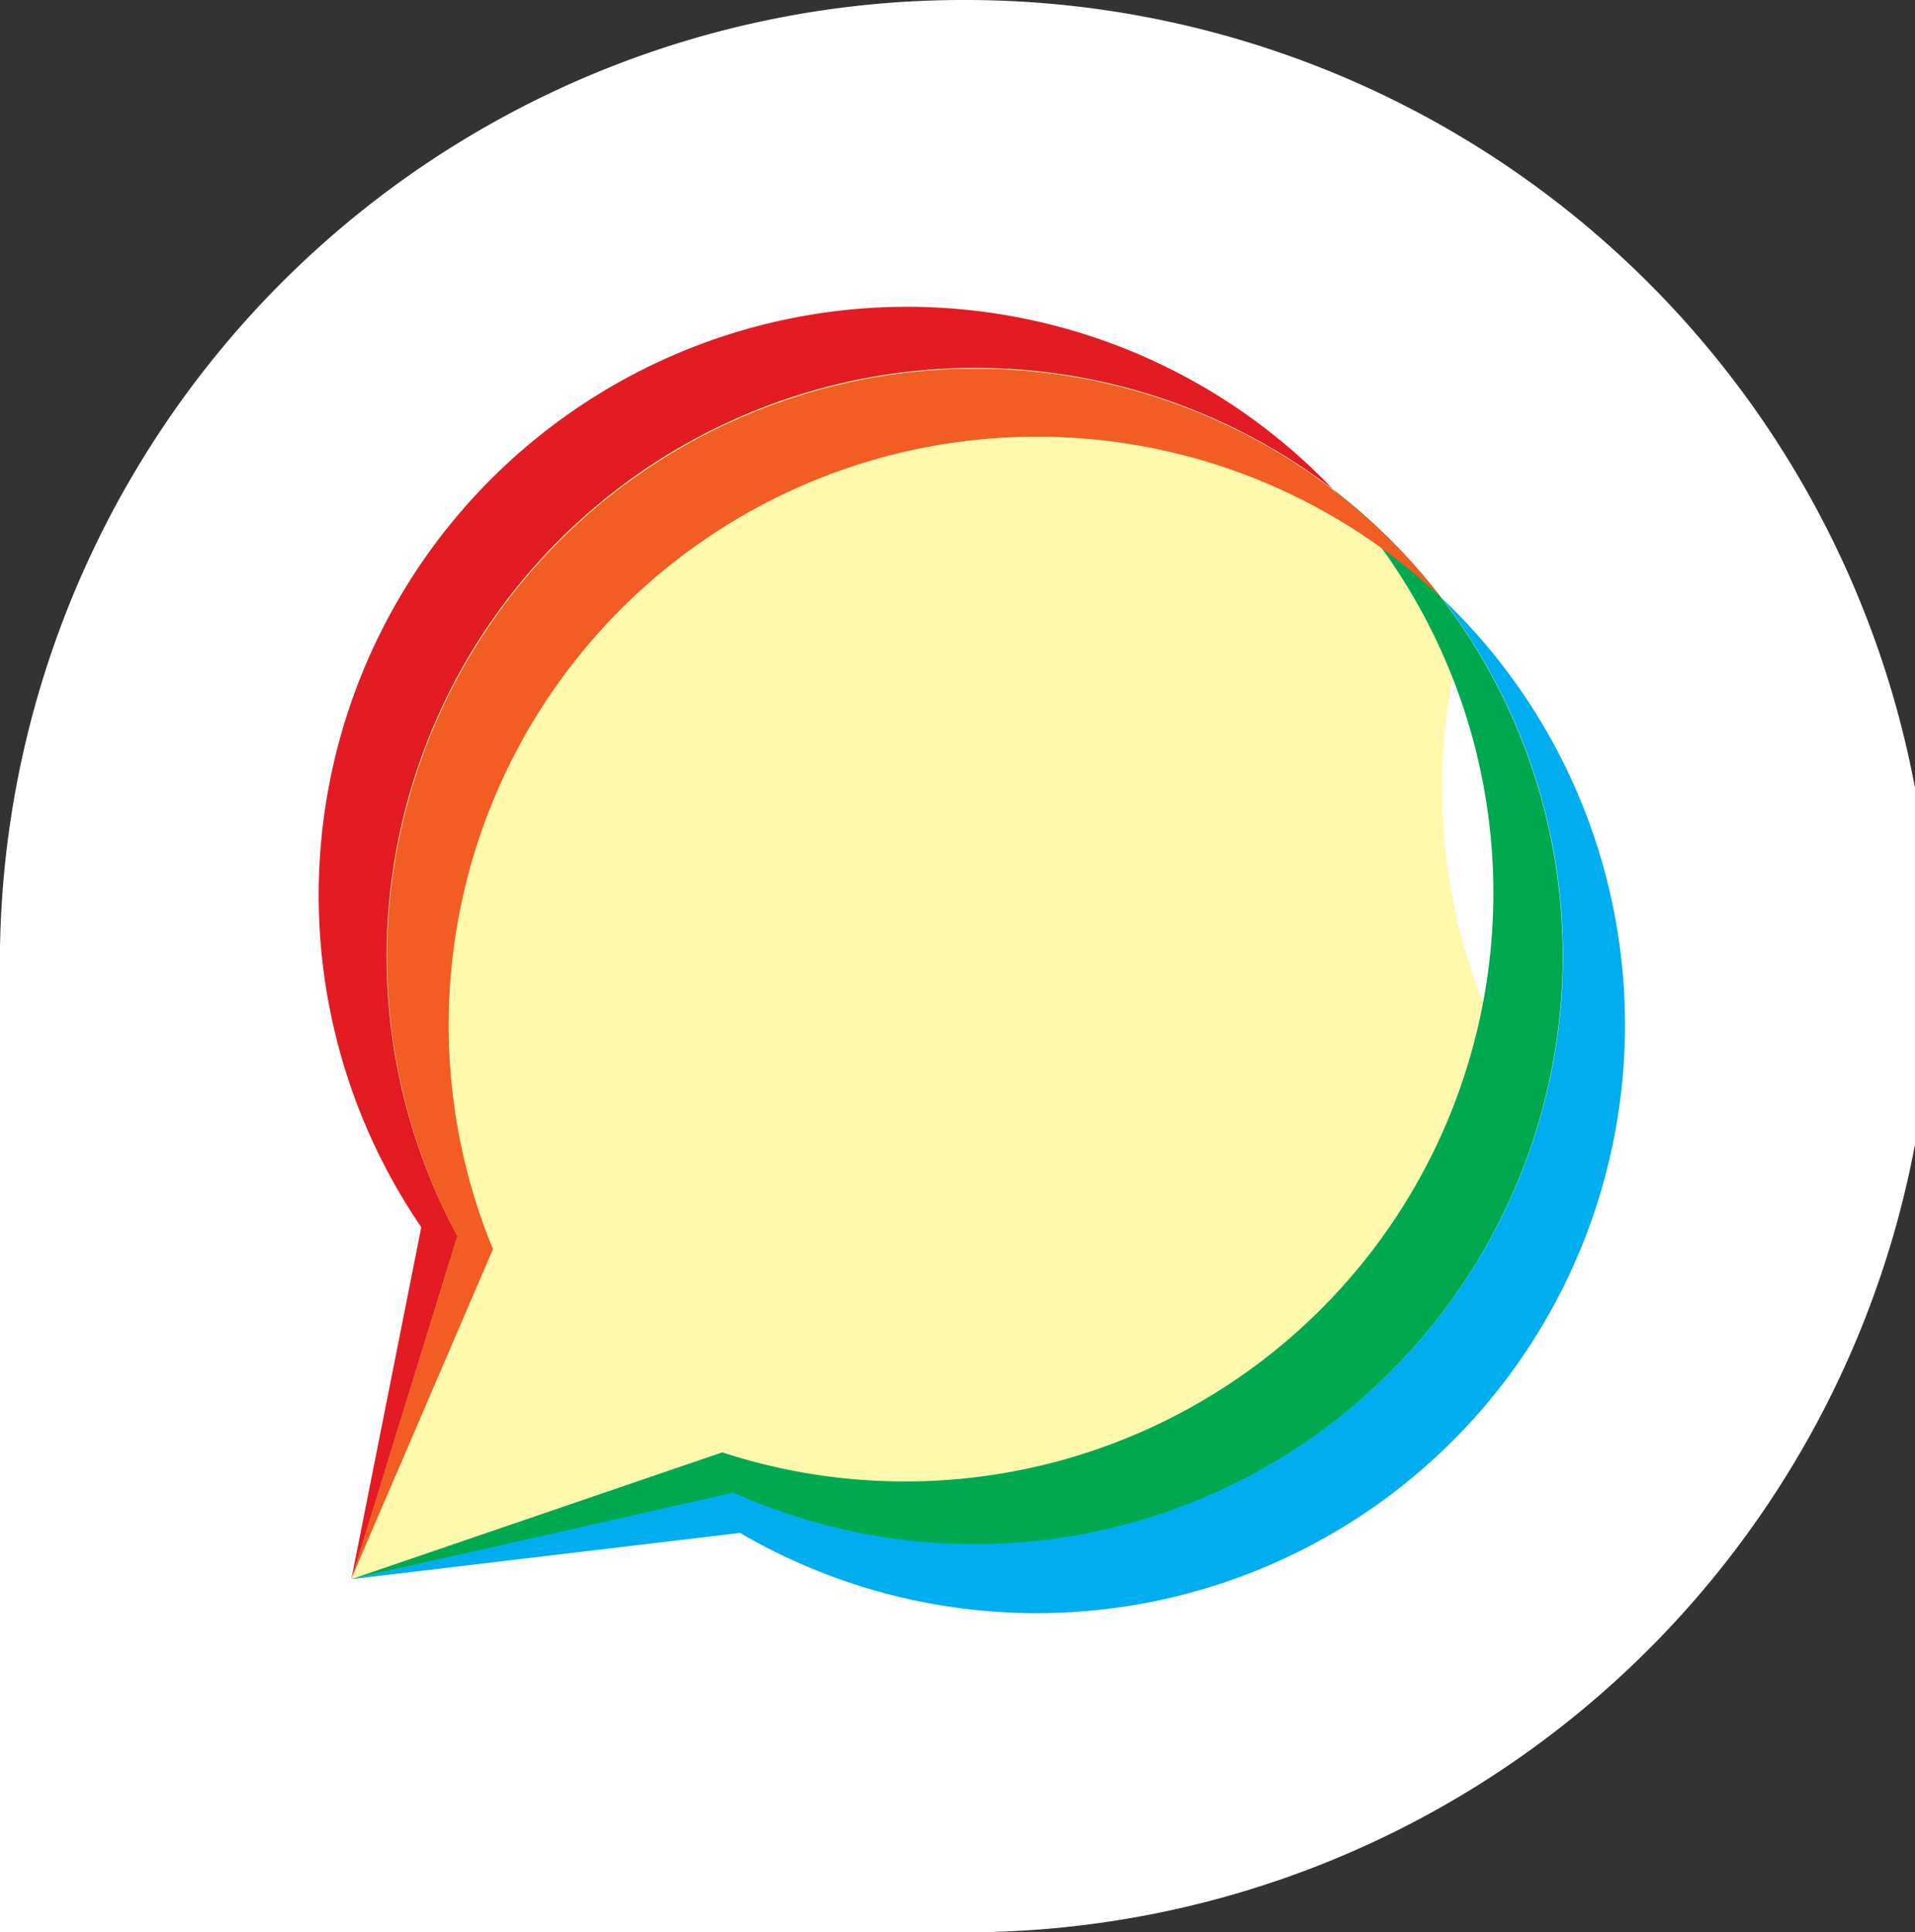
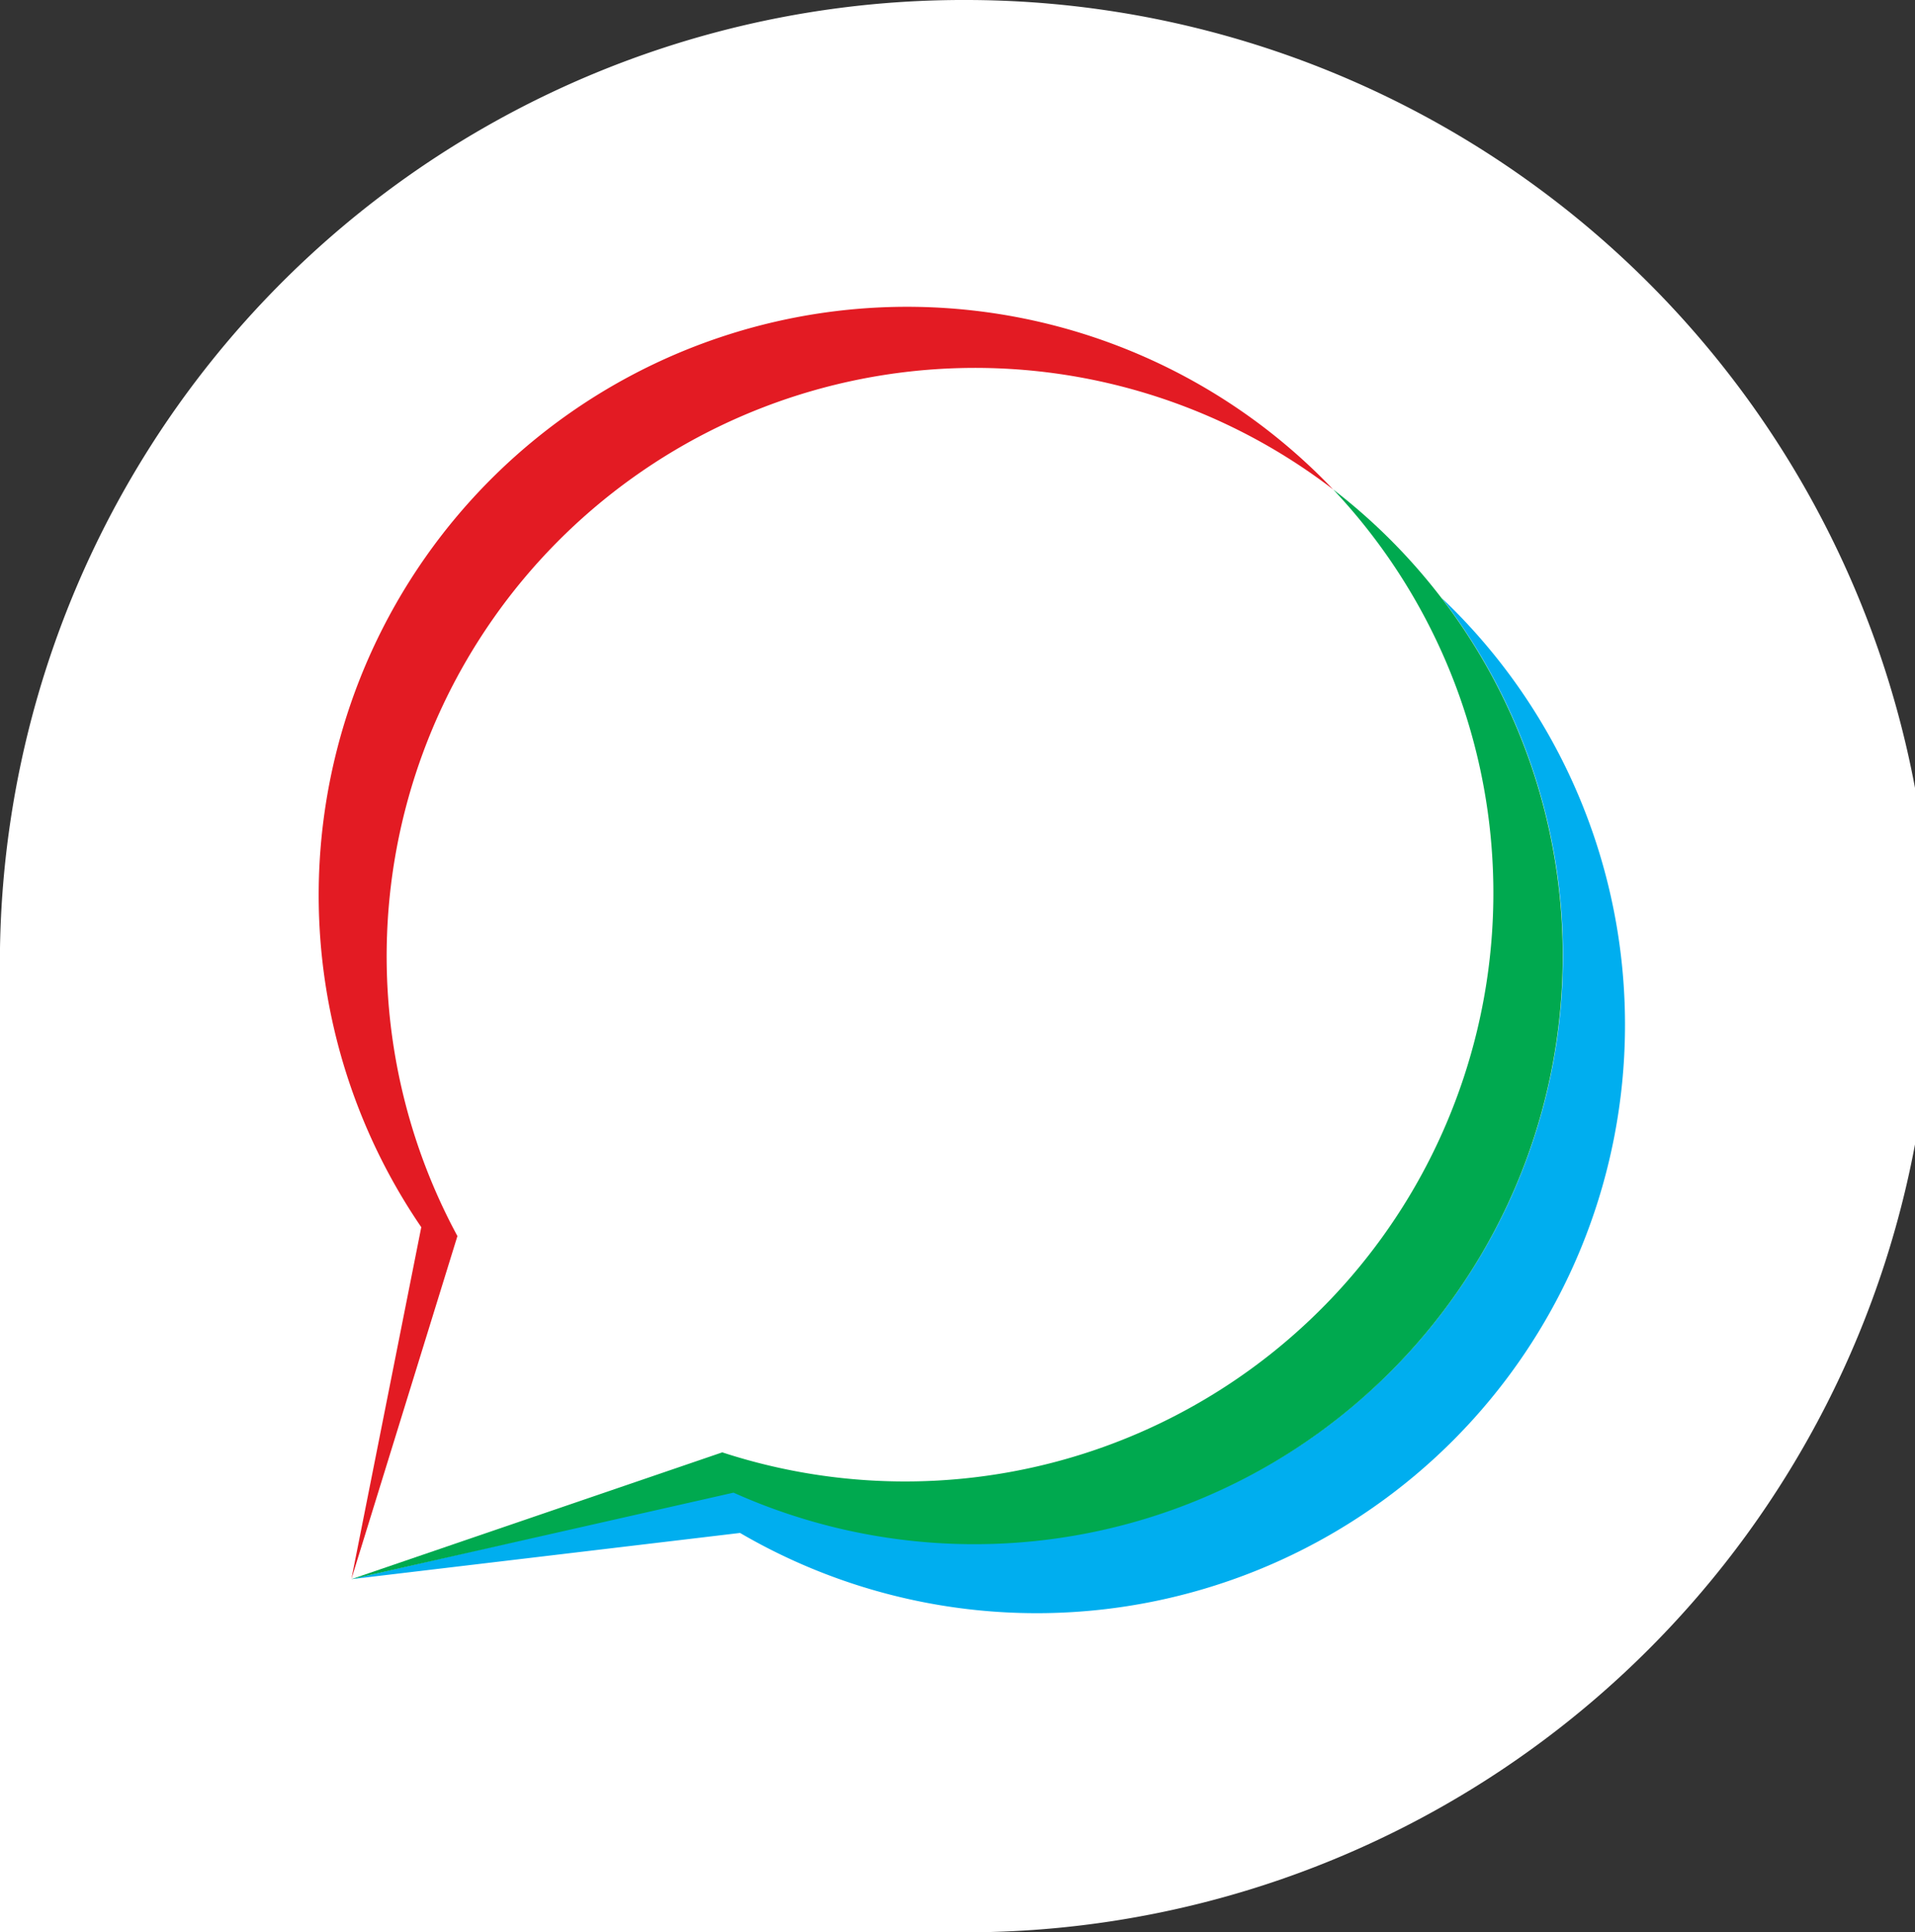
<svg xmlns="http://www.w3.org/2000/svg" viewBox="0 0 32.32 32.61">
  <rect x="0" y="0" width="32.32" height="32.61" fill="#333333" stroke="none" />
  <defs>
    <style>.cls-1{fill:#fff;}.cls-2{fill:#fff9ae;}.cls-3{fill:#00aeef;}.cls-4{fill:#00a94f;}.cls-5{fill:#f15d22;}.cls-6{fill:#e31b23;}</style>
  </defs>
  <title>DiscourseIcon</title>
  <g id="Layer_2" data-name="Layer 2">
    <g id="Footer_Logos" data-name="Footer Logos">
      <path class="cls-1" d="M16.3,0A16.26,16.26,0,0,0,0,16V32.61H16.29A16.3,16.3,0,0,0,16.3,0Z" />
-       <path class="cls-2" d="M16.45,6.2a9.94,9.94,0,0,0-9.93,9.94,10.09,10.09,0,0,0,1.2,4.72L5.93,26.64l6.45-1.45A9.93,9.93,0,0,0,26,18.77a9.85,9.85,0,0,1-1.29-8.14A10,10,0,0,0,16.46,6.2Z" />
      <path class="cls-3" d="M24.33,10.09A9.92,9.92,0,0,1,12.38,25.17L5.93,26.65l6.56-.78A9.93,9.93,0,0,0,24.33,10.09Z" />
      <path class="cls-4" d="M22.5,8.26A9.93,9.93,0,0,1,12.19,24.51L5.93,26.65l6.45-1.46A9.93,9.93,0,0,0,22.5,8.26Z" />
-       <path class="cls-5" d="M8.32,21.08a9.93,9.93,0,0,1,16-11A9.93,9.93,0,0,0,7.72,20.86L5.93,26.64Z" />
      <path class="cls-6" d="M7.72,20.86A9.93,9.93,0,0,1,22.5,8.26,9.93,9.93,0,0,0,7.11,20.71L5.93,26.65Z" />
    </g>
  </g>
</svg>